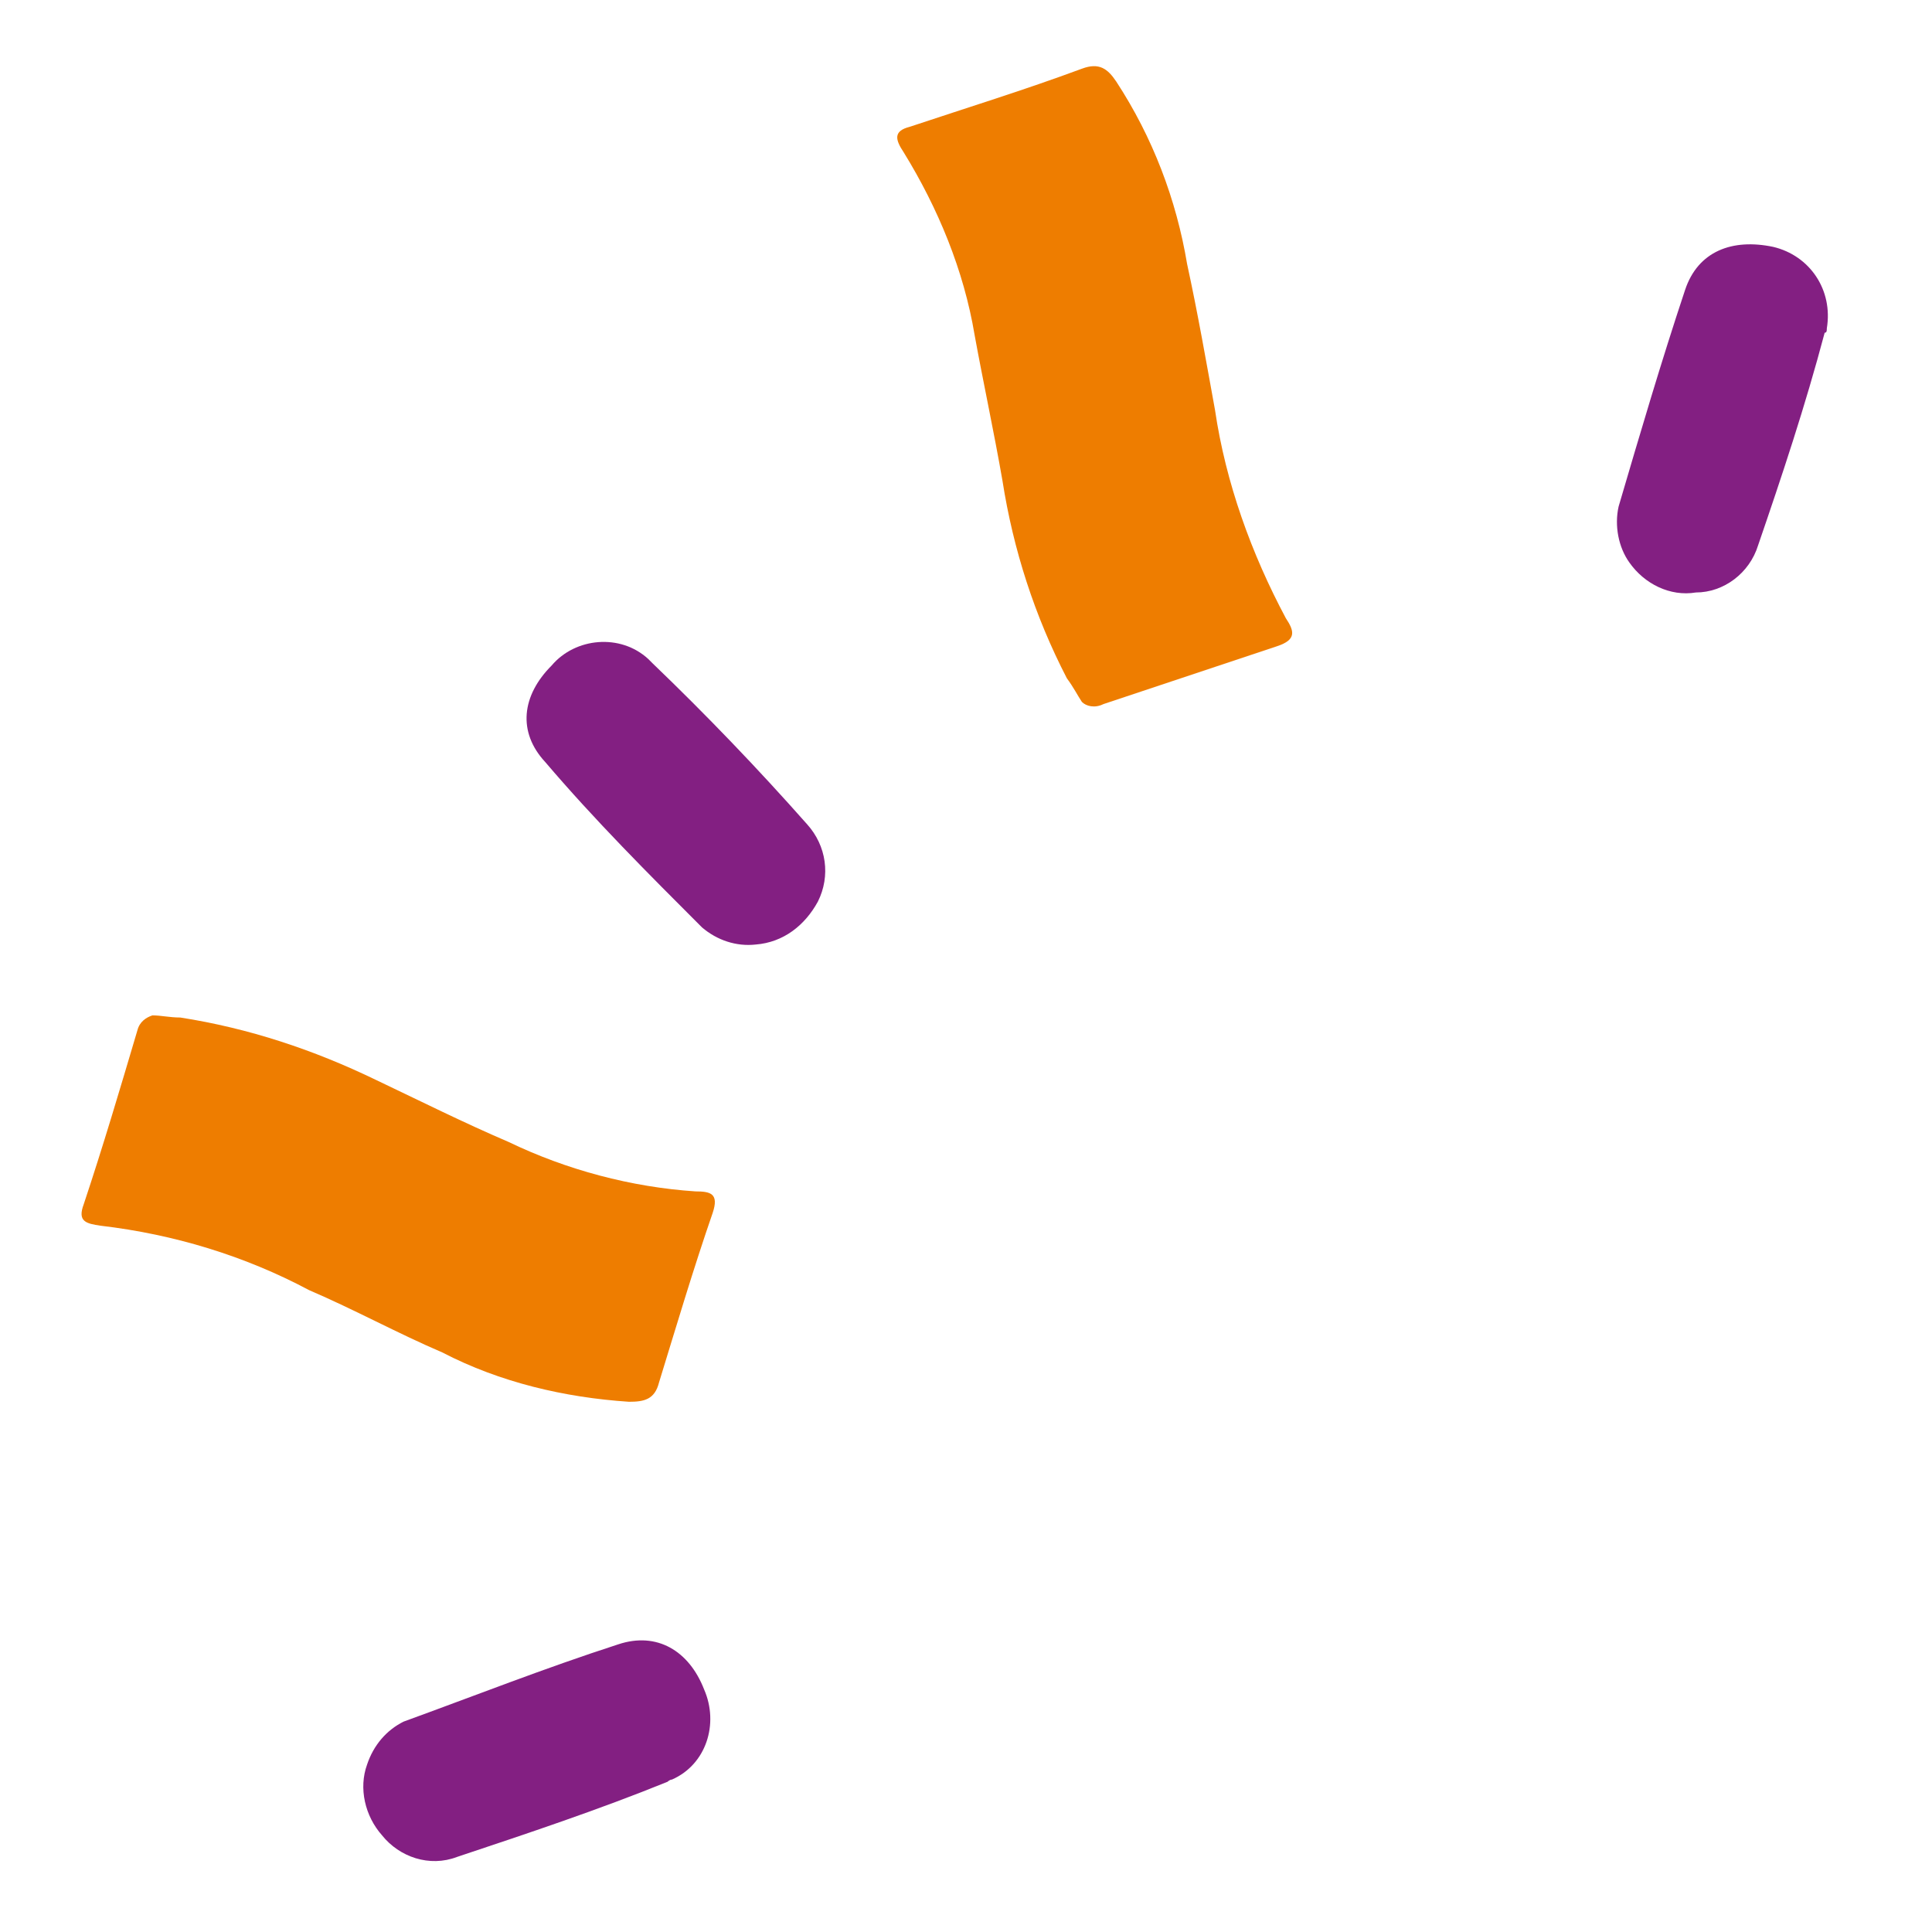
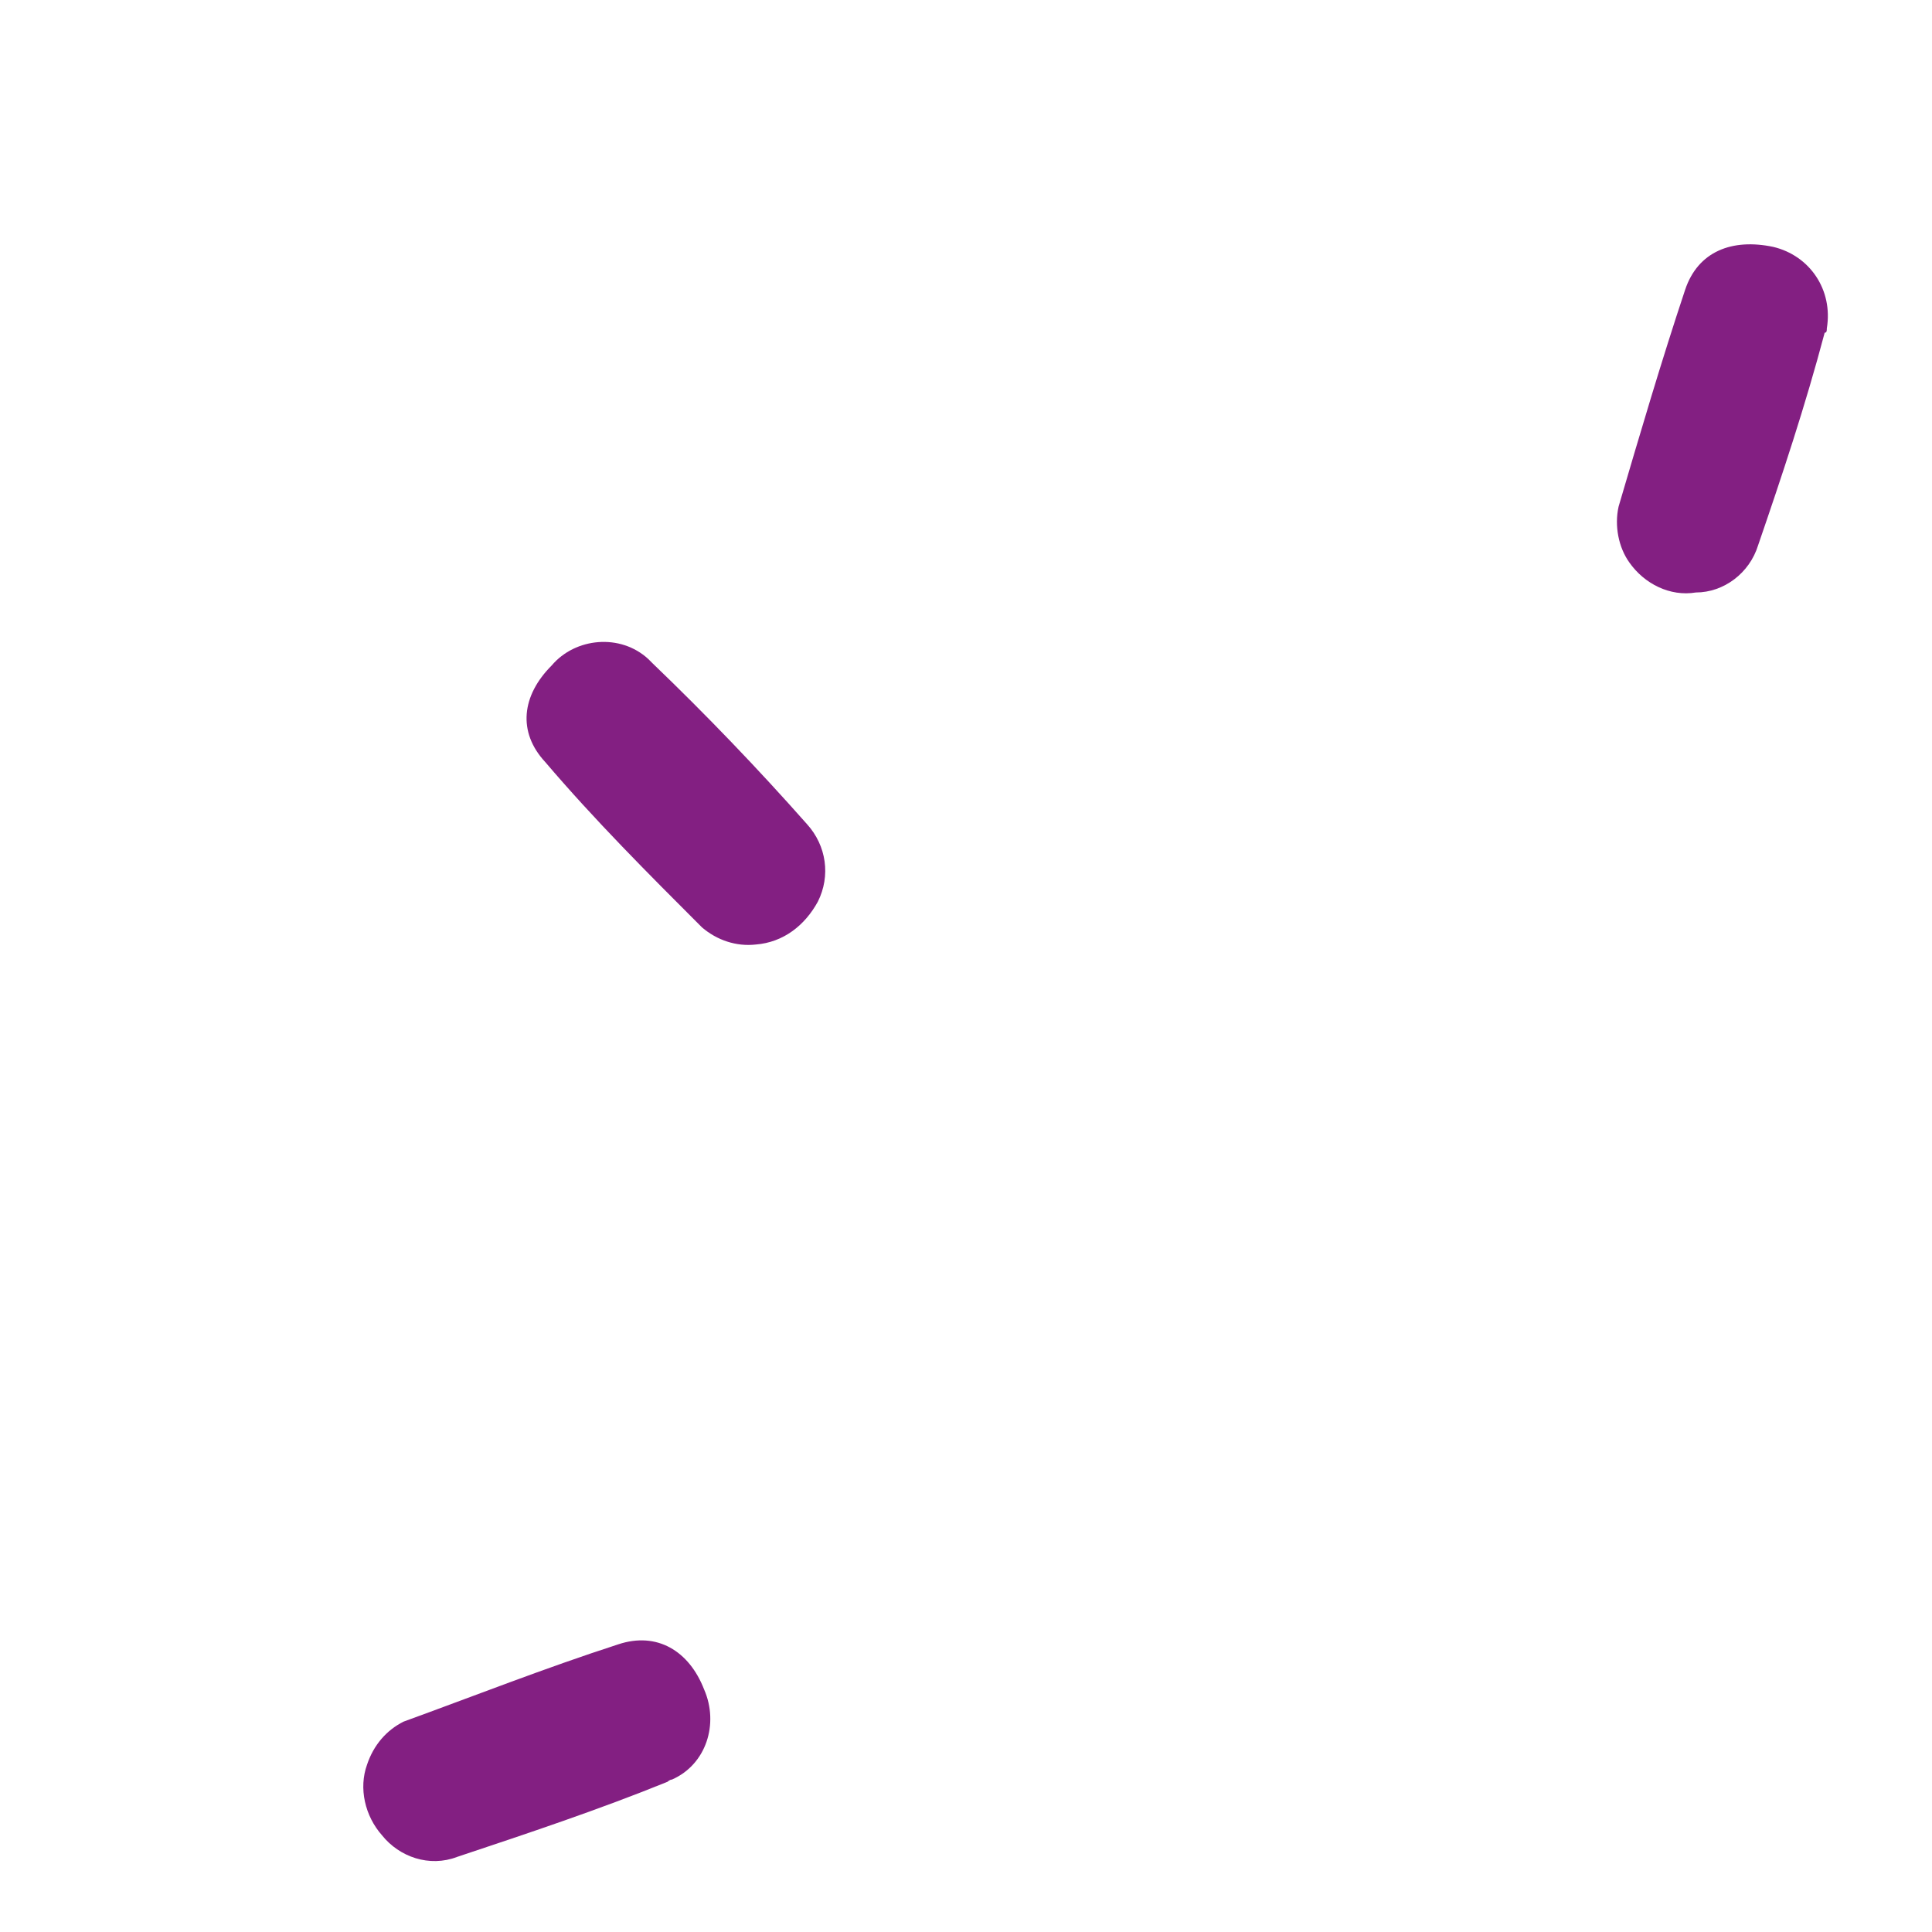
<svg xmlns="http://www.w3.org/2000/svg" id="Calque_1" x="0px" y="0px" viewBox="0 0 90 90" style="enable-background:new 0 0 90 90;" xml:space="preserve">
  <g>
    <g id="Groupe_301" transform="translate(0 0)">
-       <path id="Tracé_289" style="fill:#EE7D00;" d="M50.4,32.7c-0.2-0.3-0.4-0.7-0.7-1.1c-1.5-2.9-2.5-6-3-9.2   c-0.4-2.3-0.9-4.6-1.3-6.8c-0.5-3-1.7-5.9-3.3-8.5c-0.4-0.6-0.5-1,0.3-1.2c2.7-0.9,5.3-1.7,8-2.7c0.8-0.3,1.2,0,1.6,0.6   c1.7,2.6,2.8,5.5,3.3,8.5c0.5,2.3,0.9,4.6,1.3,6.8c0.5,3.4,1.7,6.7,3.3,9.7c0.4,0.6,0.5,1-0.4,1.3c-2.7,0.9-5.4,1.8-8.1,2.7   C51,33,50.6,32.9,50.4,32.7" />
-     </g>
+       </g>
    <g id="Groupe_301-2" transform="translate(0 0)">
-       <path id="Tracé_289-2" style="fill:#EE7D00;" d="M7.1,47.3c0.4,0,0.8,0.1,1.3,0.1c3.2,0.5,6.2,1.5,9.1,2.9c2.1,1,4.1,2,6.2,2.9   c2.7,1.3,5.7,2.1,8.7,2.3c0.7,0,1.1,0.1,0.8,1c-0.9,2.6-1.7,5.3-2.5,7.9c-0.2,0.8-0.7,0.9-1.4,0.9c-3-0.2-6-0.9-8.7-2.3   c-2.1-0.9-4.1-2-6.2-2.9c-3-1.6-6.3-2.6-9.7-3c-0.7-0.1-1.1-0.2-0.8-1c0.9-2.7,1.7-5.4,2.5-8.1C6.5,47.6,6.8,47.4,7.1,47.3" />
-     </g>
+       </g>
    <g id="Groupe_303" transform="translate(0 0)">
      <path id="Tracé_290" style="fill:#831F82;" d="M75.9,26.2c-0.5-0.7-0.7-1.7-0.5-2.6c1-3.4,2-6.8,3.1-10.1c0.6-1.8,2.2-2.4,4.1-2   c1.7,0.4,2.8,2,2.5,3.8c0,0.1,0,0.2-0.1,0.2c-0.9,3.4-2,6.7-3.1,9.9c-0.4,1.3-1.6,2.2-2.9,2.2C77.8,27.8,76.6,27.2,75.9,26.2" />
    </g>
    <g id="Groupe_303-2" transform="translate(0 0)">
      <path id="Tracé_290-2" style="fill:#831F82;" d="M17.1,82.2c0.3-0.9,0.9-1.6,1.7-2c3.3-1.2,6.6-2.5,10-3.6c1.8-0.6,3.3,0.3,4,2.1   c0.7,1.6,0.1,3.5-1.5,4.2c-0.1,0-0.2,0.1-0.2,0.1c-3.2,1.3-6.5,2.4-9.8,3.5c-1.3,0.5-2.7,0-3.5-1C17,84.6,16.7,83.3,17.1,82.2" />
    </g>
    <g id="Groupe_303-3" transform="translate(0 0)">
      <path id="Tracé_290-3" style="fill:#831F82;" d="M35.2,44c-0.9,0.1-1.8-0.2-2.5-0.8c-2.5-2.5-5-5-7.3-7.7   c-1.3-1.4-1.1-3.1,0.3-4.5c1.1-1.3,3.2-1.5,4.5-0.3c0.1,0.1,0.1,0.1,0.2,0.2c2.5,2.4,4.9,4.9,7.2,7.5c0.9,1,1.1,2.4,0.5,3.6   C37.5,43.1,36.5,43.9,35.2,44" />
    </g>
  </g>
</svg>